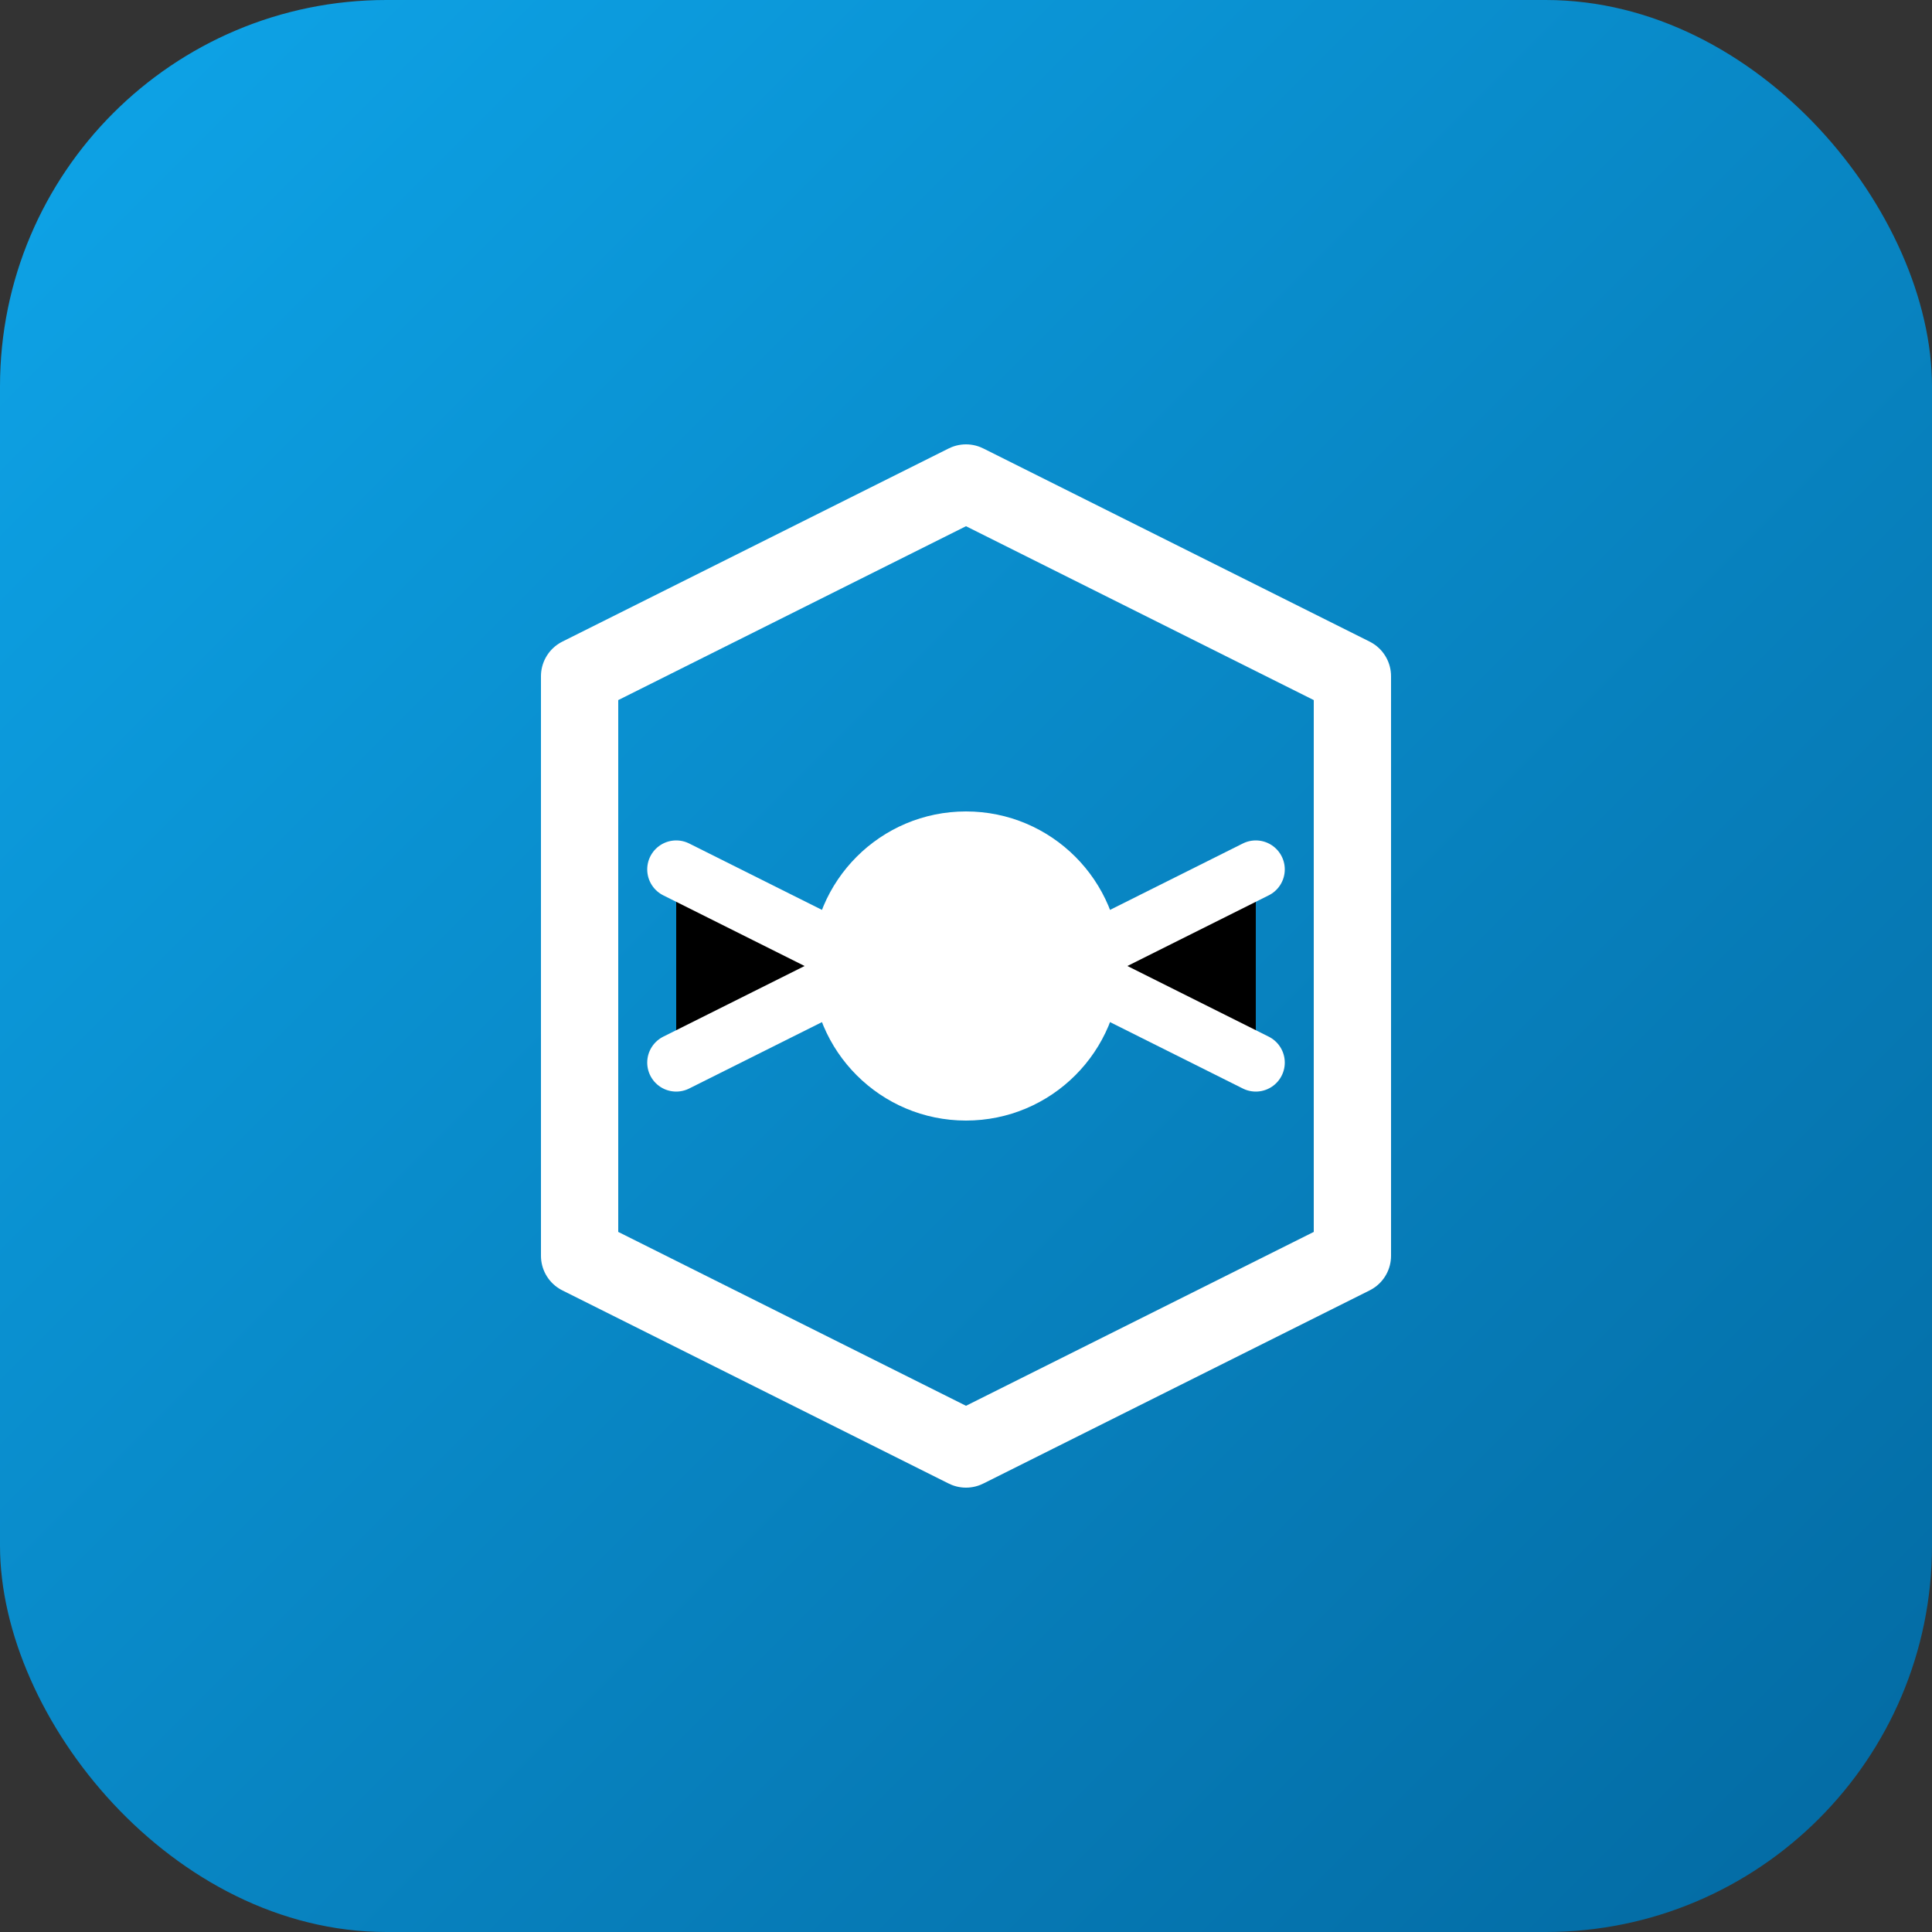
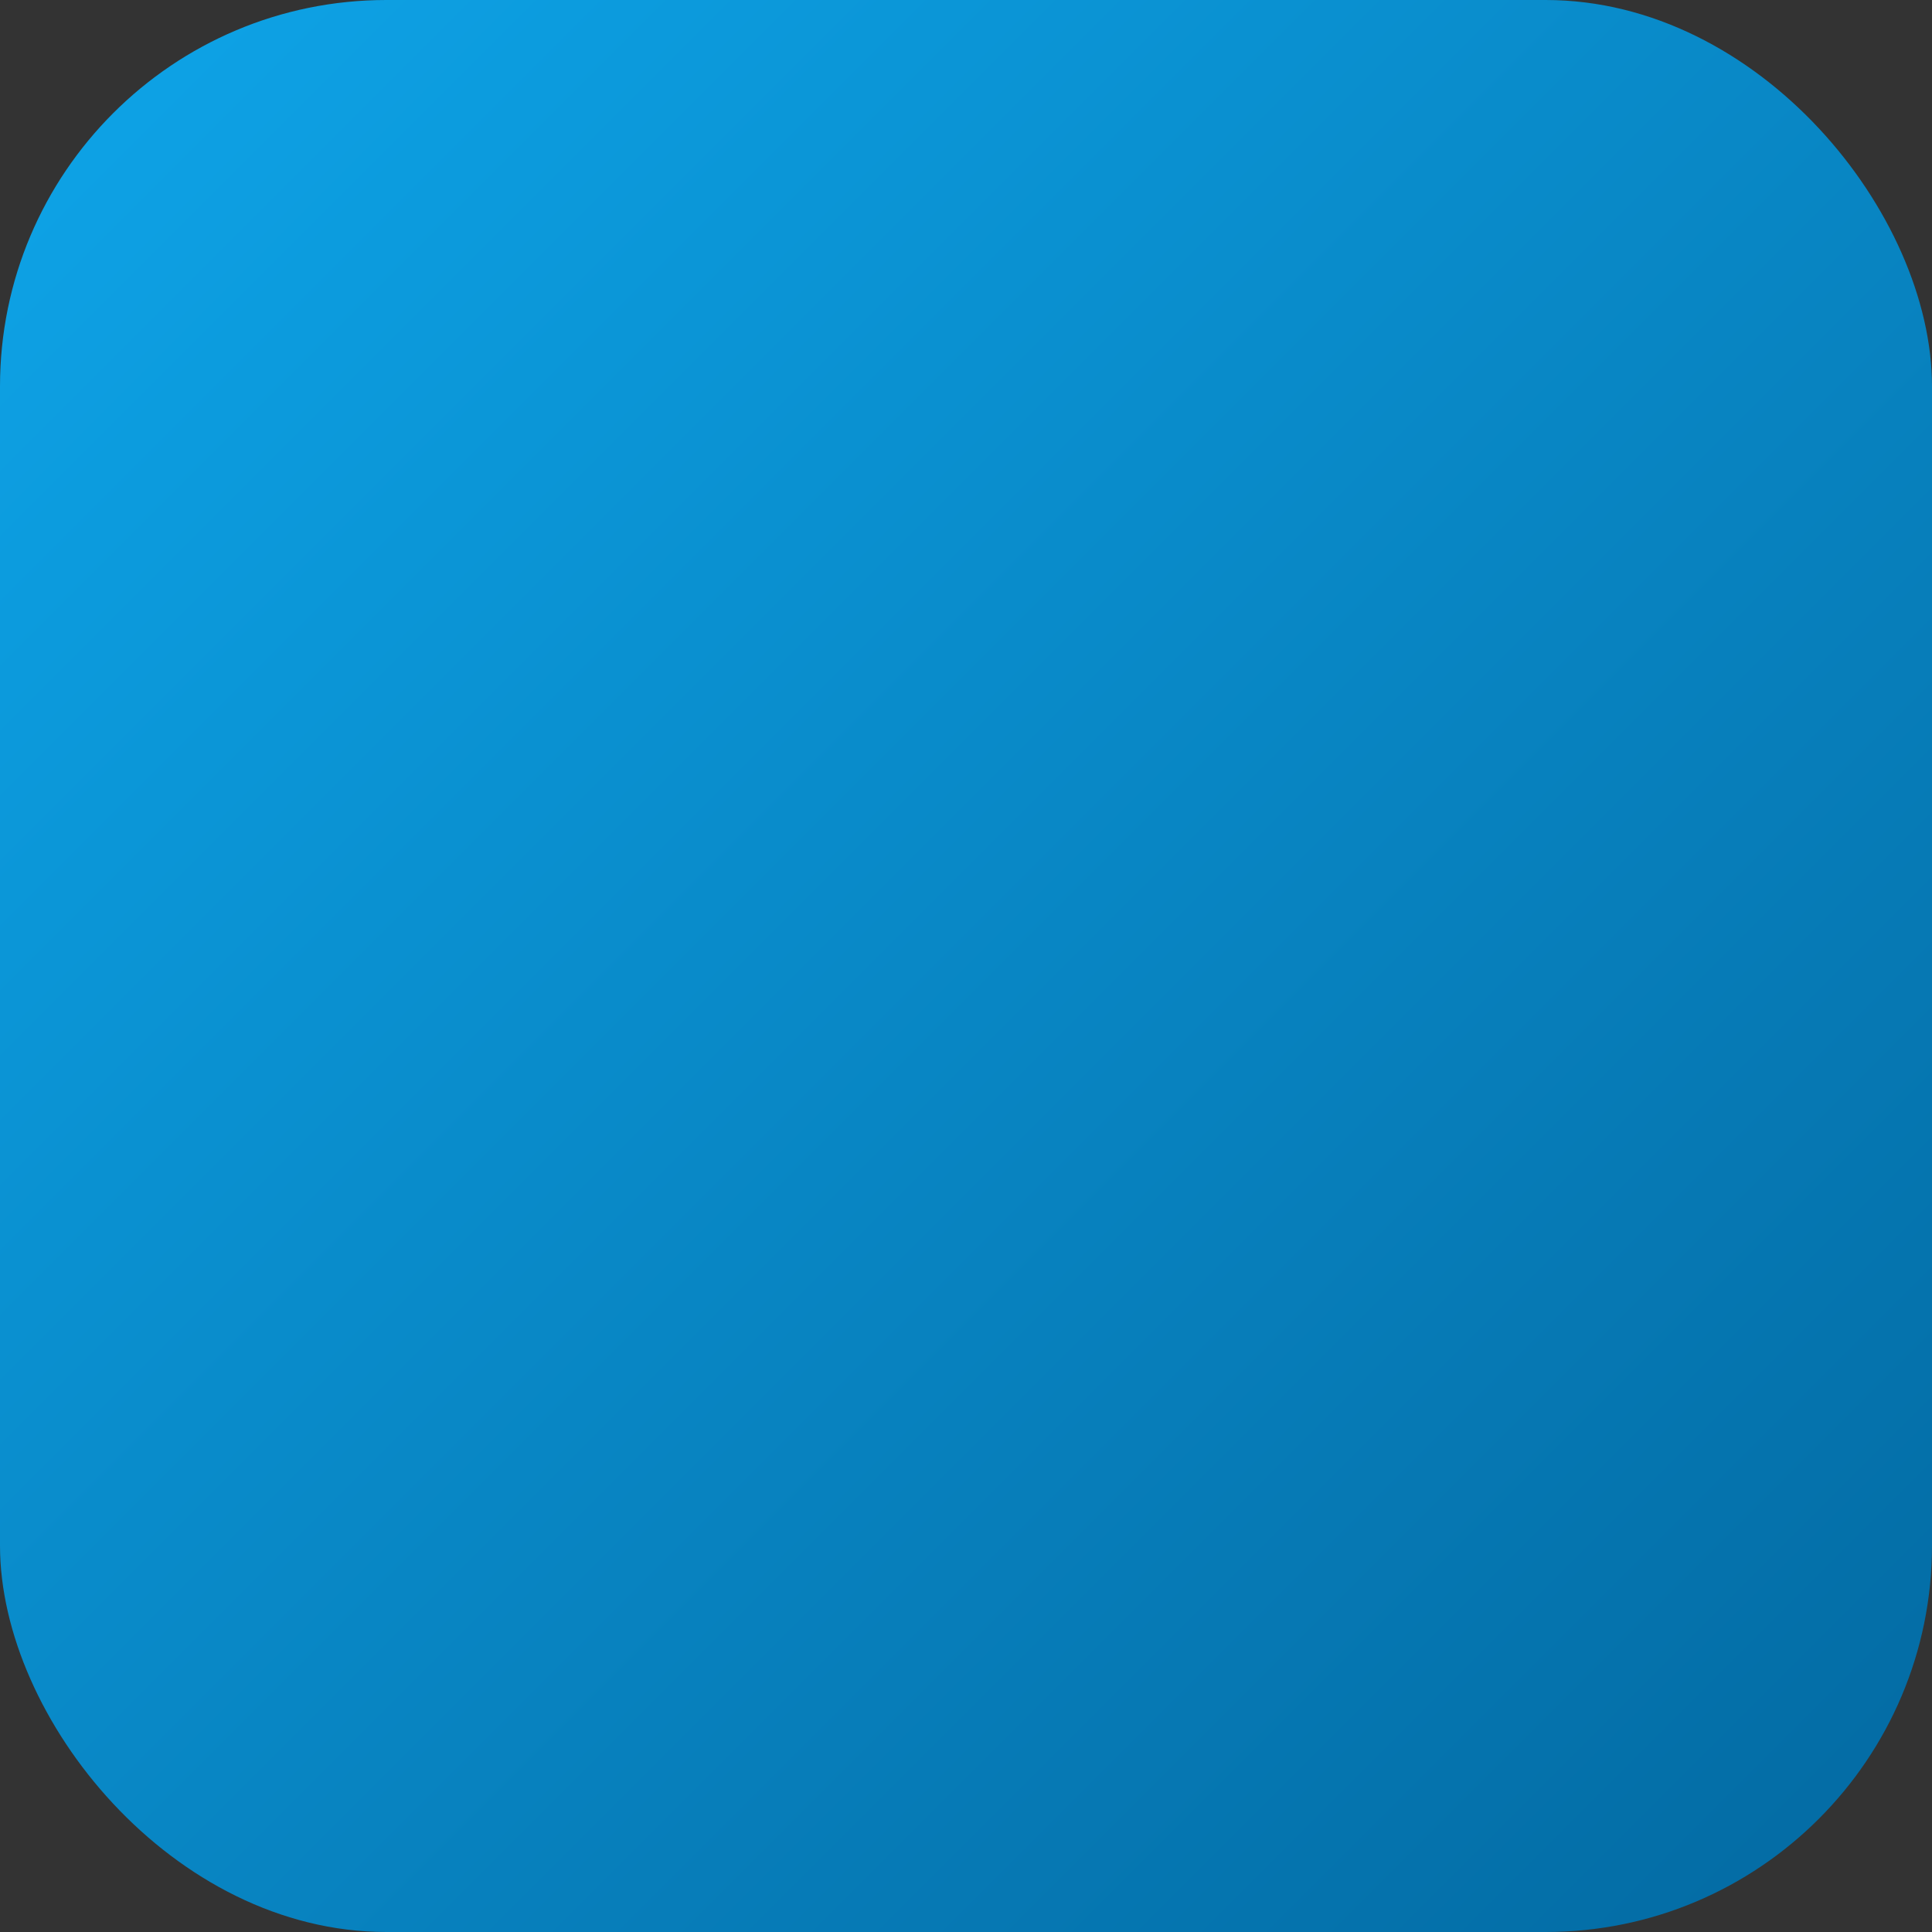
<svg xmlns="http://www.w3.org/2000/svg" viewBox="0 0 100 100">
  <rect x="0" y="0" width="100" height="100" fill="#333333" stroke="none" />
  <defs>
    <linearGradient id="grad" x1="0%" y1="0%" x2="100%" y2="100%">
      <stop offset="0%" style="stop-color:#0ea5e9;stop-opacity:1" />
      <stop offset="100%" style="stop-color:#0369a1;stop-opacity:1" />
    </linearGradient>
  </defs>
  <rect width="100" height="100" rx="20" fill="url(#grad)" />
-   <path d="M 30 35 L 50 25 L 70 35 L 70 65 L 50 75 L 30 65 Z" fill="none" stroke="white" stroke-width="4" stroke-linejoin="round" />
-   <circle cx="50" cy="50" r="8" fill="white" />
-   <path d="M 35 45 L 45 50 L 35 55 M 65 45 L 55 50 L 65 55" stroke="white" stroke-width="3" stroke-linecap="round" />
</svg>